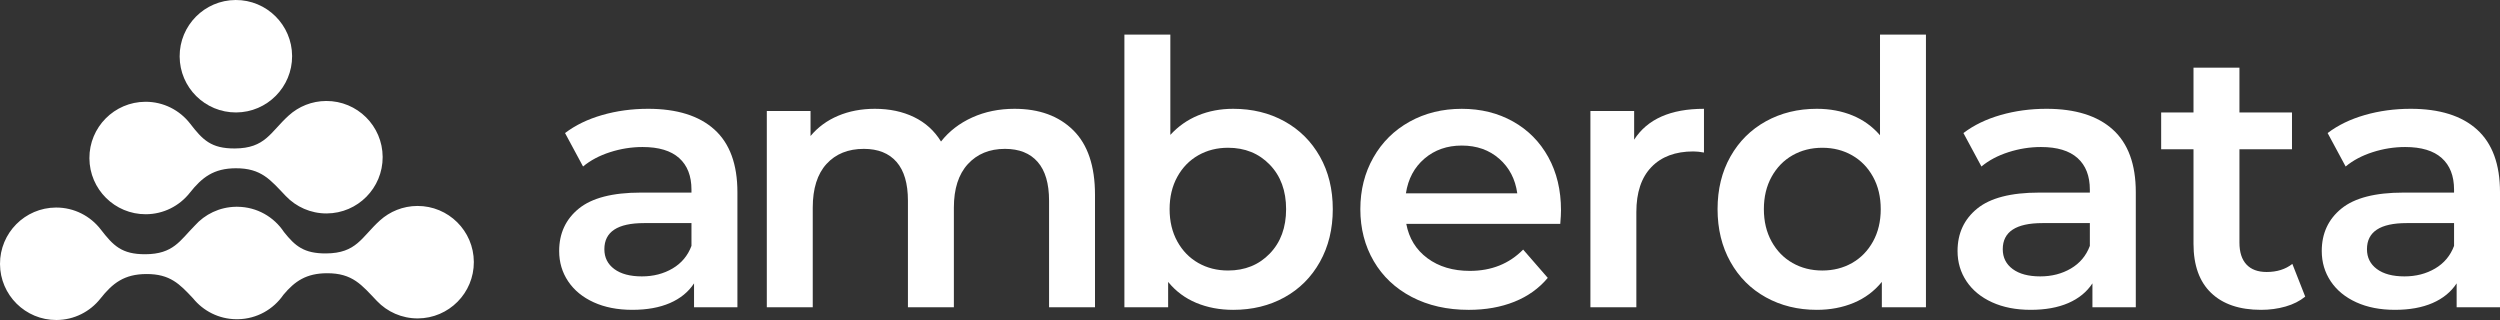
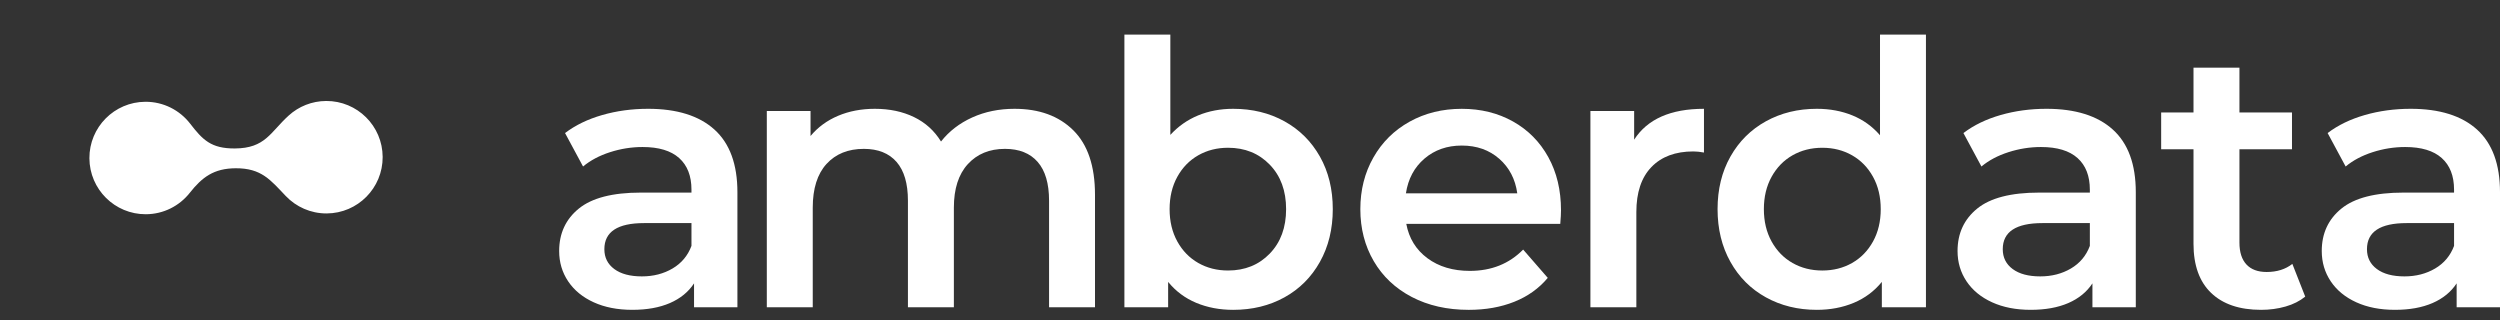
<svg xmlns="http://www.w3.org/2000/svg" version="1.1" id="Layer_1" x="0px" y="0px" width="564.446px" height="72.249px" viewBox="0 0 564.446 72.249" xml:space="preserve">
  <rect x="0" y="0" width="564.446" height="72.249" fill="#333333" stroke="none" />
  <g>
    <g>
-       <path id="rnd1_1_" fill="#FFFFFF" d="M106.983,59.142c-0.03-7.013-5.741-12.673-12.754-12.642 c-3.253,0.014-6.216,1.256-8.455,3.277c-4.15,3.76-5.258,7.414-12.184,7.443c-4.969,0.021-6.953-1.666-9.472-4.828 c-2.256-3.416-6.112-5.672-10.489-5.707l-0.086-0.006H53.46h-0.027h-0.025h-0.055l-0.099,0.007 c-3.698,0.06-7.005,1.698-9.287,4.265c-3.353,3.385-4.833,6.422-11.145,6.449c-5.361,0.025-7.247-1.938-10.083-5.604 c-2.334-3.021-5.995-4.955-10.103-4.938C5.629,46.891-0.031,52.601,0,59.614C0.03,66.62,5.741,72.28,12.748,72.249 c4.019-0.017,7.59-1.896,9.905-4.814c2.793-3.537,5.417-5.543,10.389-5.565c5.389-0.023,7.523,2.276,10.543,5.485 c2.312,2.854,5.836,4.689,9.783,4.716l0.08-0.001h0.071h0.025h0.027h0.086h0.075c4.262-0.069,8.005-2.24,10.257-5.516 c2.594-3.098,5.188-4.844,9.821-4.865c5.825-0.025,7.849,2.664,11.293,6.271c2.323,2.436,5.607,3.945,9.237,3.929 C101.354,71.859,107.014,66.148,106.983,59.142z" />
      <path id="rnd2_1_" fill="#FFFFFF" d="M86.396,35.435c-0.031-7.006-5.739-12.667-12.748-12.636c-3.256,0.014-6.22,1.25-8.458,3.278 c-4.15,3.753-5.26,7.413-12.184,7.443c-5.361,0.024-7.246-1.942-10.08-5.609c-2.335-3.015-5.995-4.95-10.103-4.932 c-7.01,0.031-12.67,5.742-12.639,12.749c0.03,7.012,5.741,12.672,12.751,12.642c4.016-0.019,7.588-1.898,9.902-4.822 c2.793-3.531,5.42-5.537,10.389-5.559c5.821-0.025,7.845,2.657,11.294,6.265c2.326,2.441,5.607,3.95,9.24,3.935 C80.77,48.159,86.427,42.448,86.396,35.435z" />
-       <path id="rnd3_1_" fill="#FFFFFF" d="M65.952,12.642C65.921,5.629,60.211-0.031,53.201,0C46.189,0.031,40.528,5.741,40.56,12.753 c0.031,7.006,5.741,12.667,12.754,12.636C60.323,25.358,65.983,19.647,65.952,12.642z" />
    </g>
    <g>
      <path fill="#FFFFFF" d="M161.306,29.254c3.457,3.126,5.186,7.841,5.186,14.148v25.971H156.7v-5.393 c-1.273,1.937-3.084,3.416-5.435,4.439c-2.352,1.022-5.186,1.535-8.505,1.535c-3.319,0-6.224-0.568-8.713-1.701 c-2.489-1.134-4.412-2.711-5.767-4.73c-1.356-2.019-2.033-4.301-2.033-6.846c0-3.982,1.479-7.178,4.439-9.584 c2.958-2.406,7.62-3.609,13.981-3.609h11.451v-0.664c0-3.097-0.927-5.477-2.78-7.136c-1.854-1.66-4.605-2.49-8.256-2.49 c-2.489,0-4.937,0.388-7.343,1.162c-2.407,0.775-4.439,1.854-6.099,3.236l-4.066-7.551c2.323-1.77,5.116-3.125,8.381-4.066 c3.263-0.94,6.721-1.411,10.372-1.411C152.855,24.566,157.848,26.13,161.306,29.254z M151.846,60.62 c2.019-1.188,3.443-2.89,4.273-5.103v-5.146h-10.704c-5.975,0-8.962,1.965-8.962,5.893c0,1.881,0.747,3.375,2.241,4.48 c1.494,1.107,3.568,1.659,6.223,1.659C147.517,62.404,149.826,61.81,151.846,60.62z" />
      <path fill="#FFFFFF" d="M242.332,29.42c3.264,3.236,4.896,8.09,4.896,14.562v25.391h-10.372V45.311 c0-3.871-0.858-6.79-2.573-8.754c-1.715-1.963-4.177-2.946-7.385-2.946c-3.485,0-6.279,1.149-8.381,3.443 c-2.103,2.296-3.153,5.574-3.153,9.833v22.486h-10.372V45.311c0-3.871-0.858-6.79-2.572-8.754 c-1.715-1.963-4.178-2.946-7.385-2.946c-3.541,0-6.348,1.134-8.422,3.402c-2.075,2.269-3.112,5.559-3.112,9.874v22.486h-10.372 V25.064h9.874v5.642c1.66-1.991,3.734-3.512,6.224-4.563c2.489-1.05,5.254-1.577,8.297-1.577c3.319,0,6.265,0.622,8.837,1.867 c2.572,1.245,4.605,3.084,6.099,5.518c1.826-2.323,4.176-4.134,7.053-5.435c2.875-1.299,6.057-1.95,9.542-1.95 C234.643,24.566,239.067,26.185,242.332,29.42z" />
      <path fill="#FFFFFF" d="M290.002,27.388c3.402,1.881,6.07,4.537,8.008,7.966c1.936,3.431,2.904,7.385,2.904,11.866 c0,4.48-0.969,8.451-2.904,11.907c-1.938,3.458-4.605,6.128-8.008,8.007c-3.402,1.881-7.26,2.822-11.575,2.822 c-3.043,0-5.823-0.527-8.339-1.577c-2.518-1.05-4.634-2.627-6.348-4.729v5.725h-9.874V7.805h10.372v22.652 c1.77-1.936,3.858-3.402,6.265-4.397s5.047-1.494,7.924-1.494C282.742,24.566,286.6,25.508,290.002,27.388z M286.683,57.259 c2.461-2.544,3.692-5.892,3.692-10.04c0-4.149-1.231-7.495-3.692-10.041c-2.462-2.543-5.601-3.817-9.418-3.817 c-2.489,0-4.729,0.568-6.721,1.701c-1.991,1.134-3.568,2.752-4.729,4.854c-1.162,2.103-1.743,4.537-1.743,7.302 c0,2.767,0.581,5.2,1.743,7.302c1.162,2.103,2.738,3.722,4.729,4.854c1.992,1.135,4.232,1.701,6.721,1.701 C281.082,61.077,284.221,59.804,286.683,57.259z" />
      <path fill="#FFFFFF" d="M352.275,50.538h-34.768c0.608,3.266,2.199,5.851,4.771,7.759c2.572,1.909,5.767,2.862,9.583,2.862 c4.867,0,8.879-1.604,12.032-4.812l5.56,6.39c-1.991,2.379-4.51,4.177-7.551,5.394c-3.043,1.217-6.473,1.826-10.289,1.826 c-4.869,0-9.156-0.968-12.862-2.904s-6.569-4.633-8.588-8.091c-2.02-3.456-3.028-7.37-3.028-11.741 c0-4.315,0.981-8.201,2.945-11.658c1.963-3.457,4.688-6.153,8.174-8.09c3.484-1.936,7.412-2.904,11.782-2.904 c4.314,0,8.174,0.954,11.575,2.863c3.402,1.908,6.058,4.592,7.966,8.049c1.908,3.458,2.863,7.455,2.863,11.99 C352.441,48.188,352.386,49.21,352.275,50.538z M321.615,35.81c-2.296,1.964-3.692,4.578-4.19,7.841h25.142 c-0.443-3.208-1.798-5.808-4.065-7.8c-2.269-1.991-5.09-2.987-8.464-2.987C326.718,32.864,323.91,33.847,321.615,35.81z" />
      <path fill="#FFFFFF" d="M384.72,24.566v9.874c-0.886-0.166-1.688-0.249-2.406-0.249c-4.039,0-7.192,1.176-9.46,3.526 c-2.269,2.352-3.402,5.74-3.402,10.165v21.49h-10.372V25.064h9.875v6.472C371.941,26.89,377.195,24.566,384.72,24.566z" />
      <path fill="#FFFFFF" d="M434.837,7.805v61.568h-9.957v-5.725c-1.716,2.103-3.831,3.68-6.348,4.729 c-2.519,1.05-5.298,1.577-8.34,1.577c-4.26,0-8.09-0.941-11.492-2.822c-3.402-1.879-6.071-4.549-8.007-8.007 c-1.938-3.456-2.904-7.427-2.904-11.907c0-4.481,0.967-8.435,2.904-11.866c1.936-3.429,4.604-6.084,8.007-7.966 c3.402-1.88,7.232-2.821,11.492-2.821c2.932,0,5.614,0.498,8.049,1.494c2.434,0.996,4.508,2.489,6.224,4.48V7.805H434.837z M418.158,59.375c1.992-1.133,3.568-2.752,4.73-4.854c1.161-2.102,1.742-4.535,1.742-7.302c0-2.766-0.581-5.199-1.742-7.302 c-1.162-2.102-2.738-3.72-4.73-4.854c-1.991-1.133-4.231-1.701-6.721-1.701s-4.729,0.568-6.722,1.701 c-1.991,1.134-3.567,2.752-4.729,4.854c-1.161,2.103-1.742,4.537-1.742,7.302c0,2.767,0.581,5.2,1.742,7.302 c1.162,2.103,2.738,3.722,4.729,4.854c1.992,1.135,4.232,1.701,6.722,1.701S416.167,60.51,418.158,59.375z" />
      <path fill="#FFFFFF" d="M477.031,29.254c3.456,3.126,5.186,7.841,5.186,14.148v25.971h-9.791v-5.393 c-1.273,1.937-3.084,3.416-5.435,4.439c-2.353,1.022-5.187,1.535-8.506,1.535c-3.318,0-6.223-0.568-8.712-1.701 c-2.489-1.134-4.412-2.711-5.768-4.73c-1.355-2.019-2.032-4.301-2.032-6.846c0-3.982,1.479-7.178,4.438-9.584 c2.959-2.406,7.62-3.609,13.982-3.609h11.45v-0.664c0-3.097-0.927-5.477-2.779-7.136c-1.854-1.66-4.605-2.49-8.257-2.49 c-2.489,0-4.937,0.388-7.343,1.162c-2.406,0.775-4.439,1.854-6.099,3.236l-4.066-7.551c2.323-1.77,5.116-3.125,8.381-4.066 c3.264-0.94,6.721-1.411,10.372-1.411C468.58,24.566,473.573,26.13,477.031,29.254z M467.571,60.62 c2.02-1.188,3.444-2.89,4.273-5.103v-5.146h-10.704c-5.974,0-8.961,1.965-8.961,5.893c0,1.881,0.746,3.375,2.24,4.48 c1.493,1.107,3.568,1.659,6.224,1.659C463.242,62.404,465.552,61.81,467.571,60.62z" />
      <path fill="#FFFFFF" d="M520.469,66.967c-1.217,0.996-2.696,1.743-4.438,2.24c-1.743,0.498-3.583,0.748-5.519,0.748 c-4.868,0-8.63-1.272-11.285-3.818c-2.655-2.543-3.982-6.25-3.982-11.118V33.694h-7.302v-8.298h7.302V15.273h10.372v10.123h11.865 v8.298h-11.865V54.77c0,2.157,0.525,3.805,1.576,4.938c1.051,1.135,2.572,1.701,4.564,1.701c2.323,0,4.259-0.608,5.808-1.826 L520.469,66.967z" />
      <path fill="#FFFFFF" d="M559.261,29.254c3.456,3.126,5.186,7.841,5.186,14.148v25.971h-9.791v-5.393 c-1.273,1.937-3.084,3.416-5.435,4.439c-2.353,1.022-5.187,1.535-8.506,1.535c-3.318,0-6.223-0.568-8.712-1.701 c-2.489-1.134-4.412-2.711-5.768-4.73c-1.355-2.019-2.032-4.301-2.032-6.846c0-3.982,1.479-7.178,4.438-9.584 c2.959-2.406,7.62-3.609,13.982-3.609h11.45v-0.664c0-3.097-0.927-5.477-2.779-7.136c-1.854-1.66-4.605-2.49-8.257-2.49 c-2.489,0-4.937,0.388-7.343,1.162c-2.406,0.775-4.439,1.854-6.099,3.236l-4.066-7.551c2.323-1.77,5.116-3.125,8.381-4.066 c3.264-0.94,6.721-1.411,10.372-1.411C550.81,24.566,555.803,26.13,559.261,29.254z M549.801,60.62 c2.02-1.188,3.444-2.89,4.273-5.103v-5.146H543.37c-5.974,0-8.961,1.965-8.961,5.893c0,1.881,0.746,3.375,2.24,4.48 c1.493,1.107,3.568,1.659,6.224,1.659C545.472,62.404,547.781,61.81,549.801,60.62z" />
    </g>
  </g>
</svg>